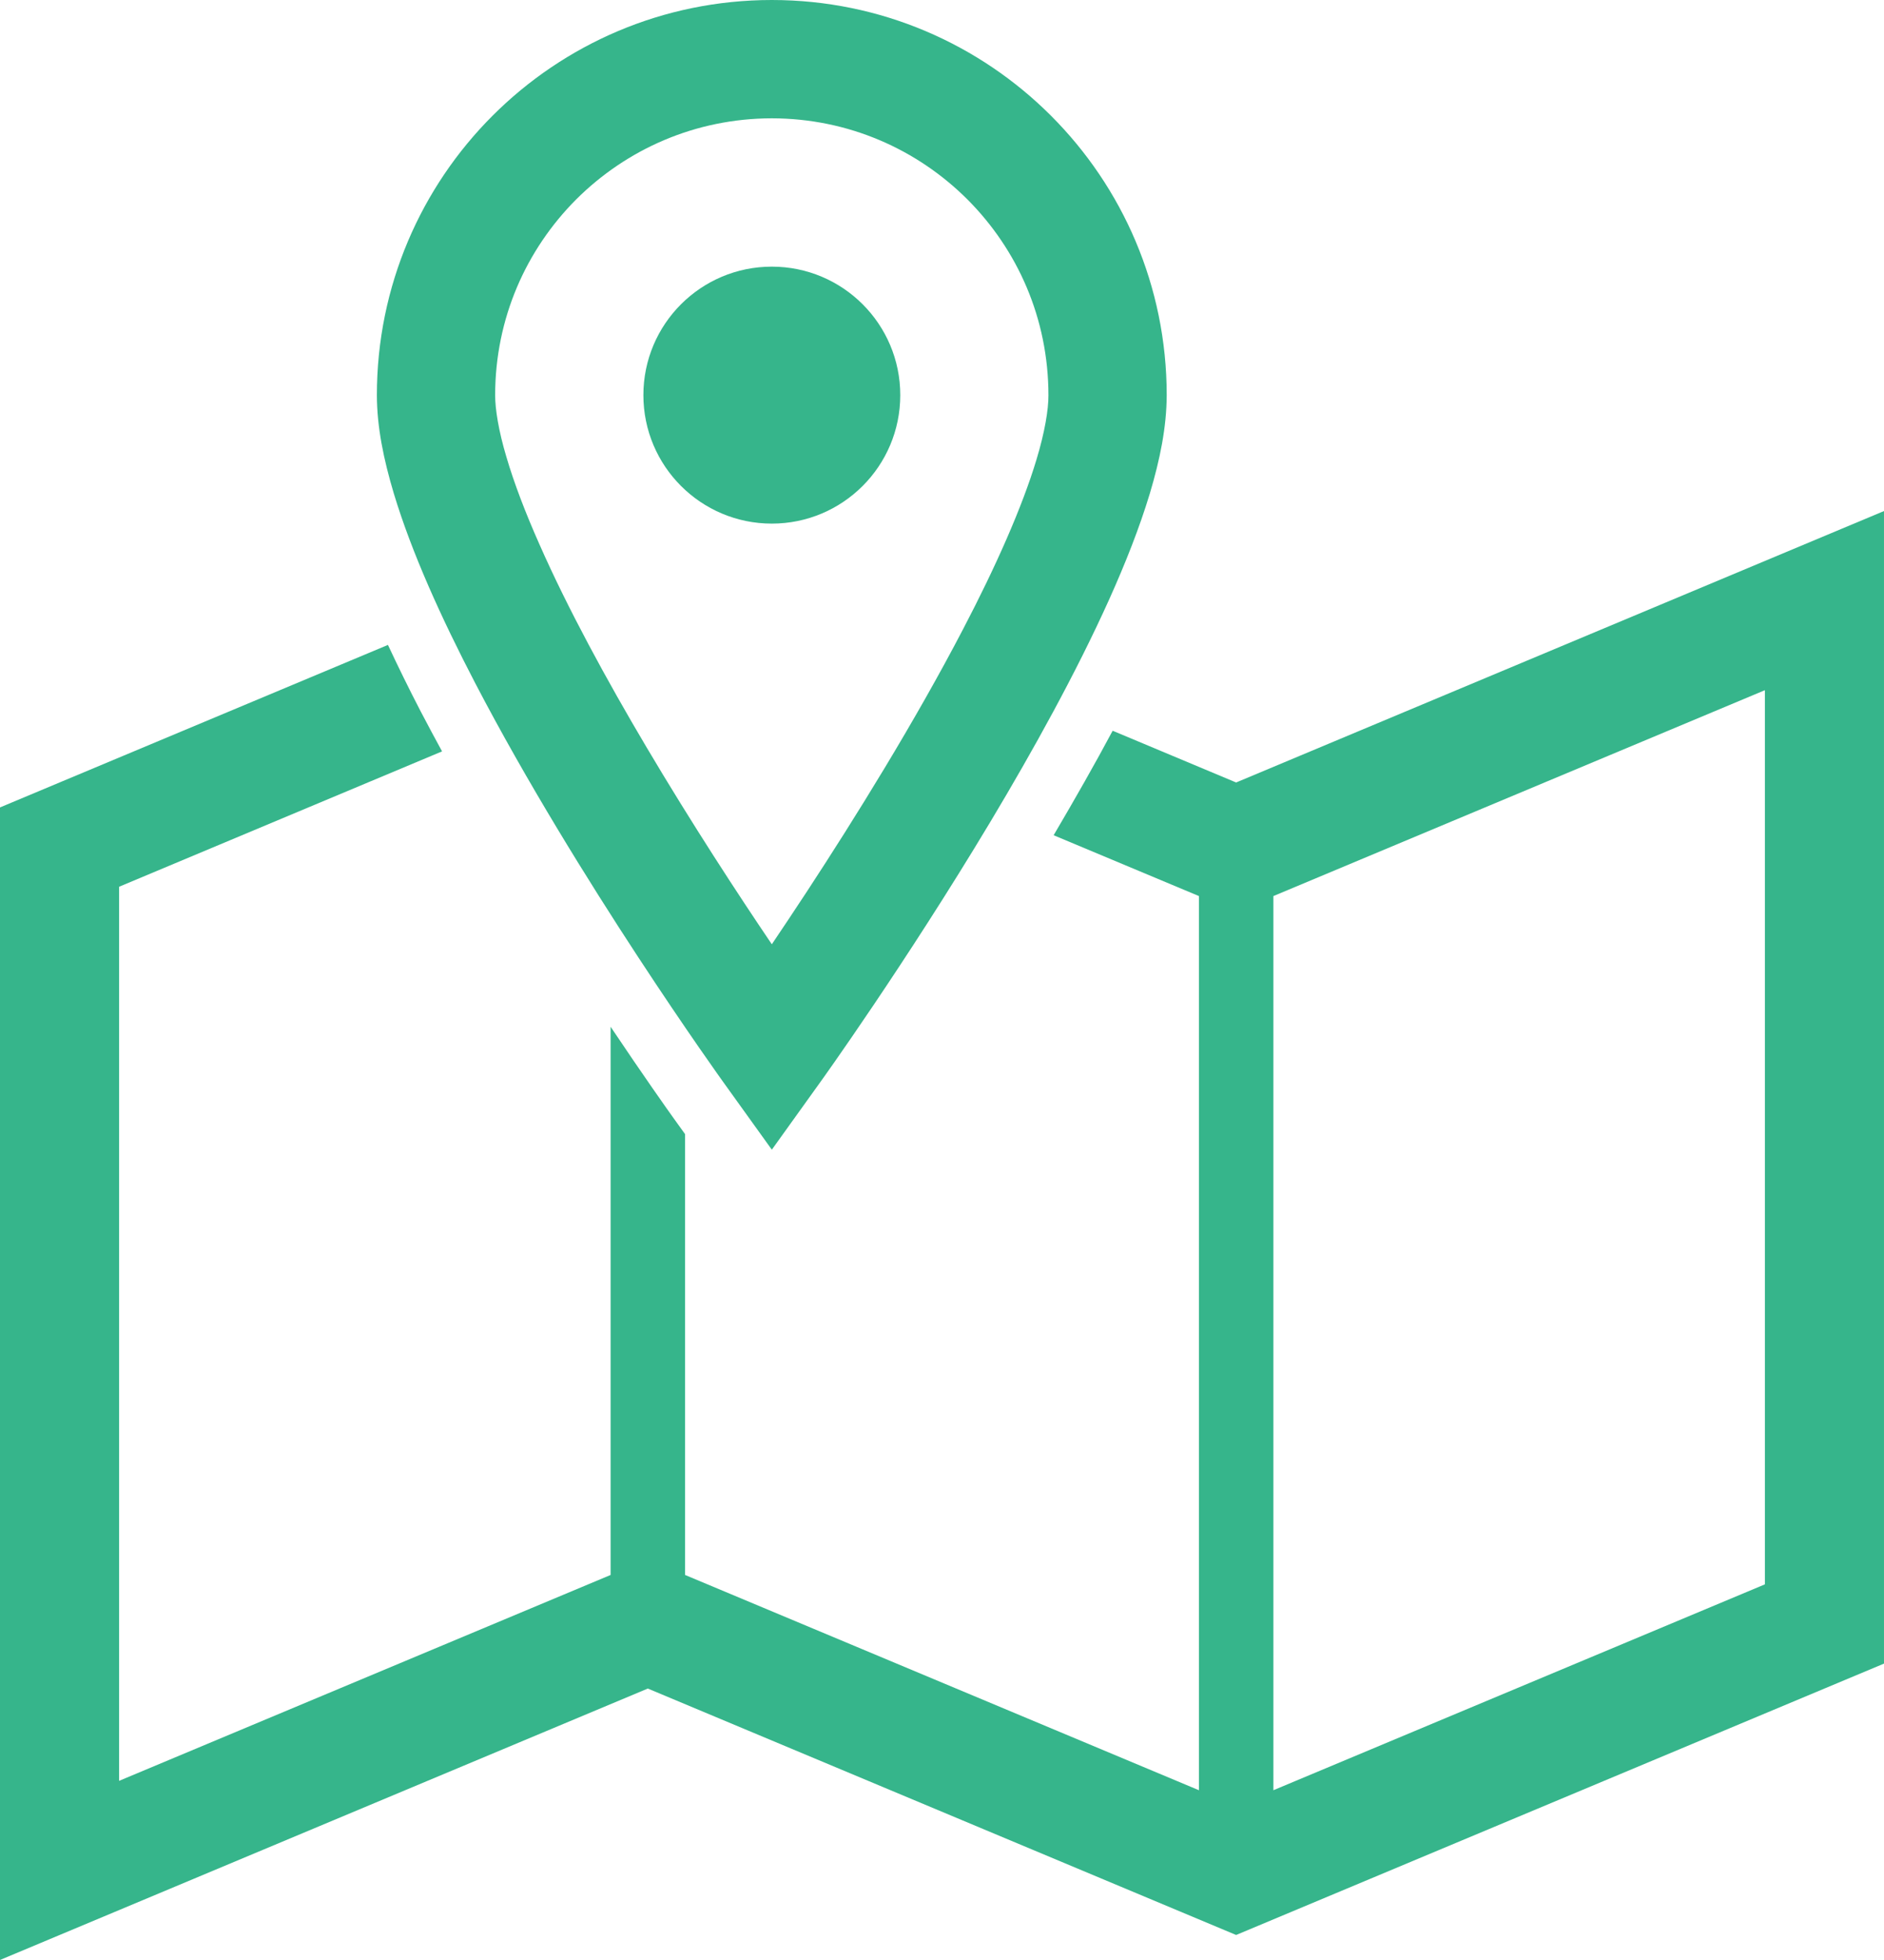
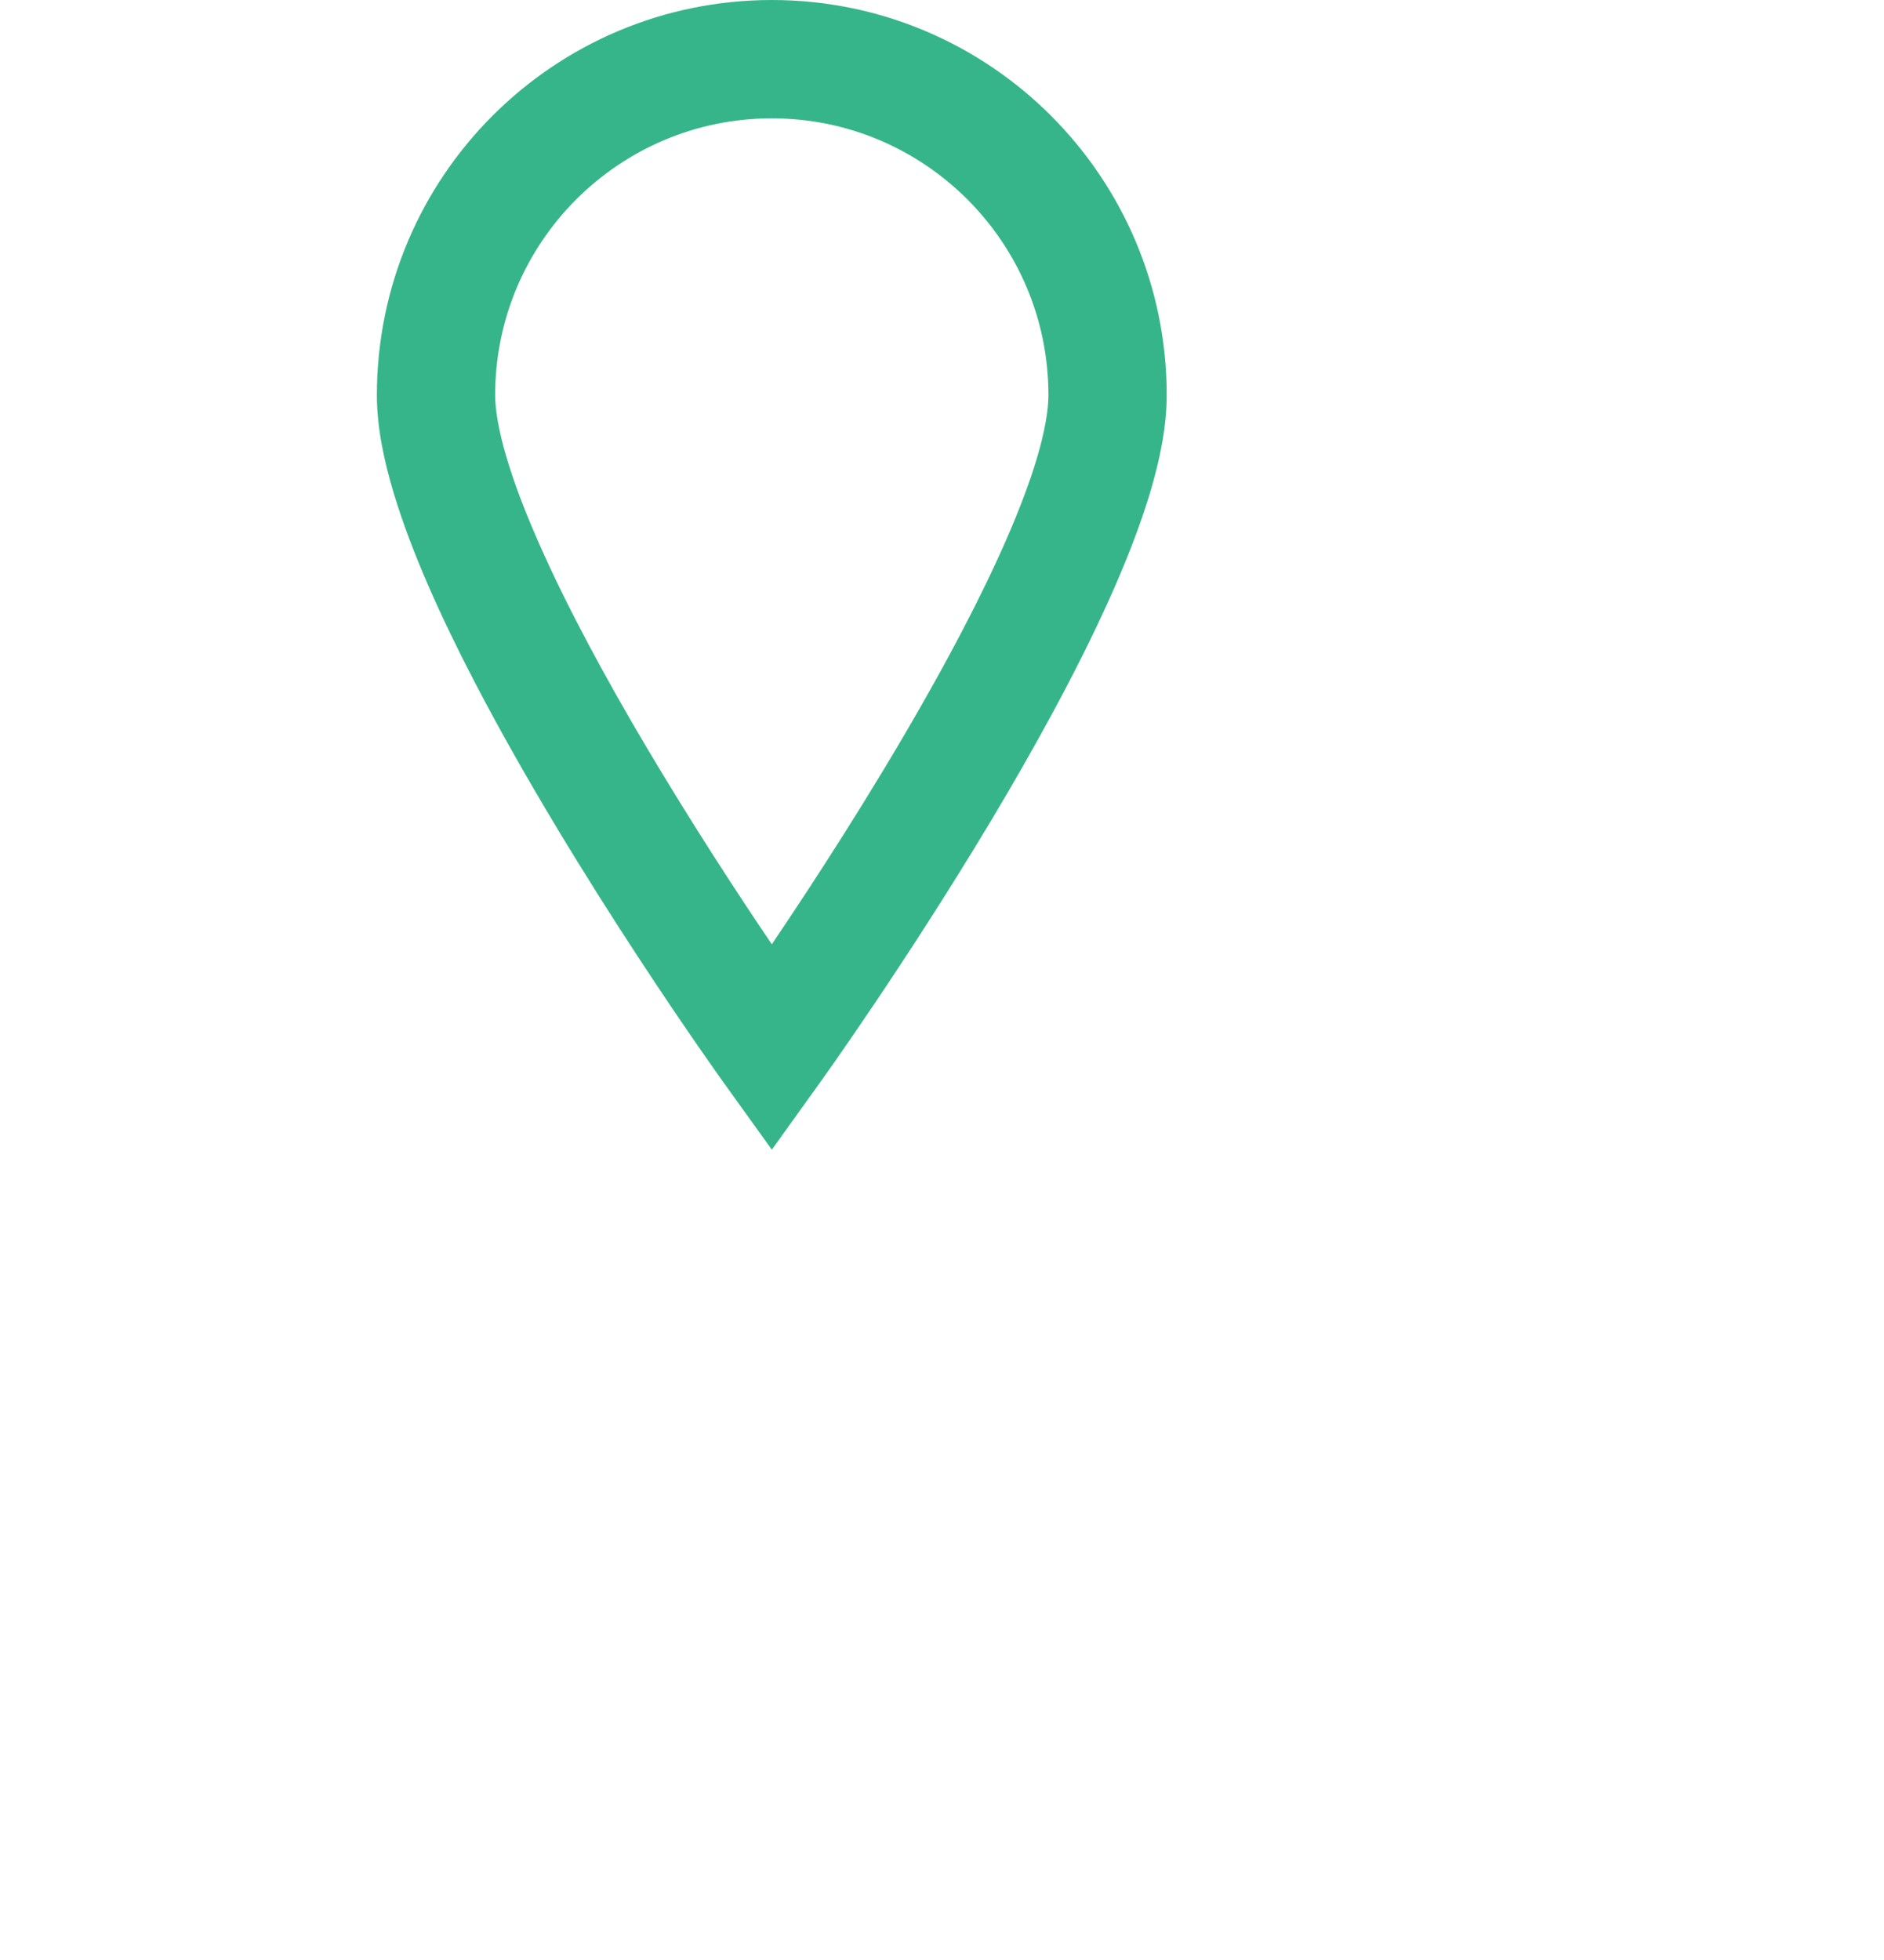
<svg xmlns="http://www.w3.org/2000/svg" version="1.1" id="_x32_" x="0px" y="0px" width="492.312px" height="512px" viewBox="9.844 0 492.312 512" enable-background="new 9.844 0 492.312 512" xml:space="preserve">
  <g>
-     <path fill="#36B58B" d="M332.859,204.406l-32.266-13.516c-4.594,8.609-9.813,17.766-15.422,27.297l37.969,15.891v233.578   l-134.281-56.234V296.266l-2.922-4.062c-1.562-2.172-7.875-11.078-16.531-23.984v143.203L40.969,465.203V231.641l84.391-35.359   c-1.875-3.438-3.733-6.906-5.547-10.375c-3.188-6.125-5.983-11.875-8.594-17.438L9.844,210.922V512l169.281-70.906l153.733,64.375   l169.297-70.891V133.5L332.859,204.406z M471.031,413.875l-128.438,53.781V234.078l128.438-53.781V413.875z" />
    <path fill="#36B58B" d="M134.047,178.5c26.719,51.25,64.703,104.047,64.922,104.344l12.563,17.484l12.547-17.484   c0.155-0.188,22.28-31,44.577-68.188c11.173-18.656,22.375-38.875,31-58c4.313-9.578,7.969-18.875,10.656-27.75   c2.656-8.891,4.375-17.313,4.406-25.688C314.702,46.219,268.531,0.016,211.531,0C154.5,0.016,108.328,46.219,108.328,103.219   c0.016,8.375,1.766,16.797,4.422,25.688C117.438,144.406,125.125,161.359,134.047,178.5z M160.406,52.094   c13.142-13.094,31.11-21.156,51.125-21.188c20.017,0.031,37.984,8.094,51.109,21.188c13.109,13.141,21.156,31.094,21.172,51.125   c0.031,3.734-0.969,9.734-3.108,16.781c-3.72,12.422-10.703,28.109-19.125,44.219c-12.595,24.188-28.313,49.484-40.828,68.594   c-3.359,5.125-6.453,9.75-9.22,13.859c-8.75-12.922-20.875-31.453-32.75-51.484c-10.405-17.547-20.577-36.219-27.952-52.938   c-3.703-8.328-6.688-16.156-8.673-22.938c-2.016-6.75-2.938-12.484-2.922-16.094C139.25,83.188,147.313,65.234,160.406,52.094z" />
-     <path fill="#36B58B" d="M211.531,136.781c18.531,0,33.563-15.031,33.563-33.563c0-18.547-15.031-33.562-33.563-33.562   c-18.531,0-33.562,15.016-33.562,33.562C177.969,121.75,193,136.781,211.531,136.781z" />
  </g>
</svg>